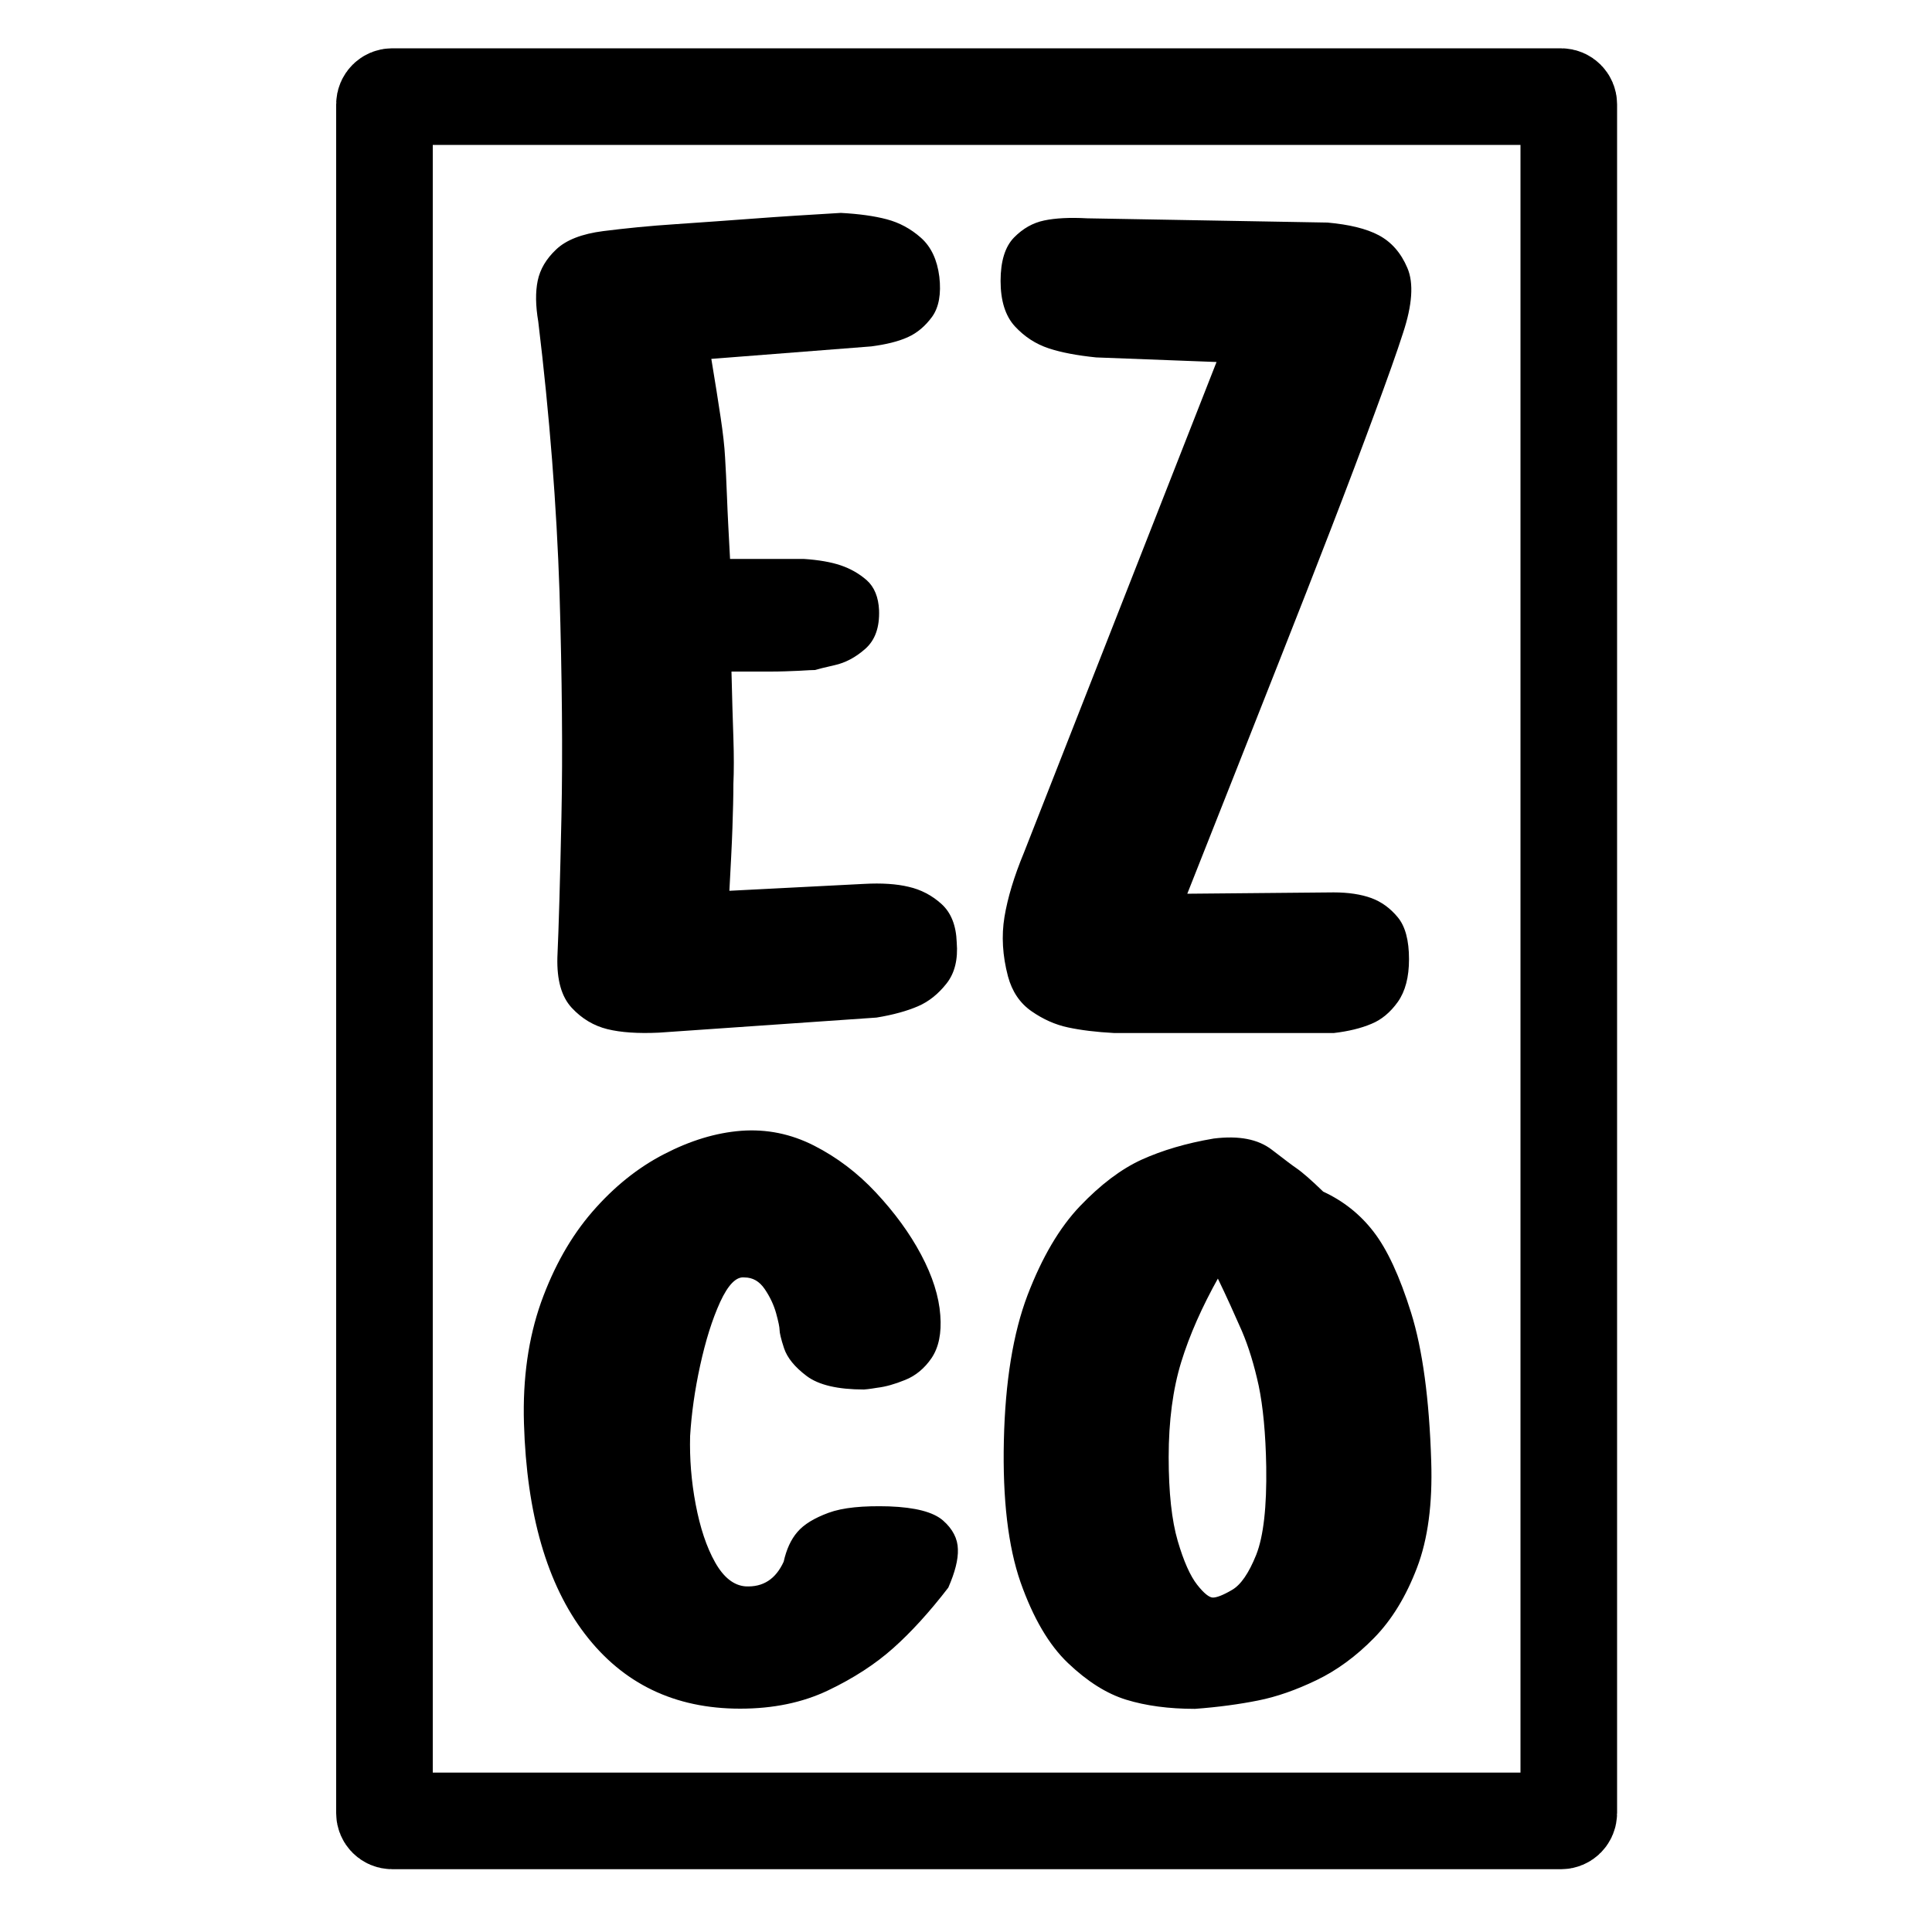
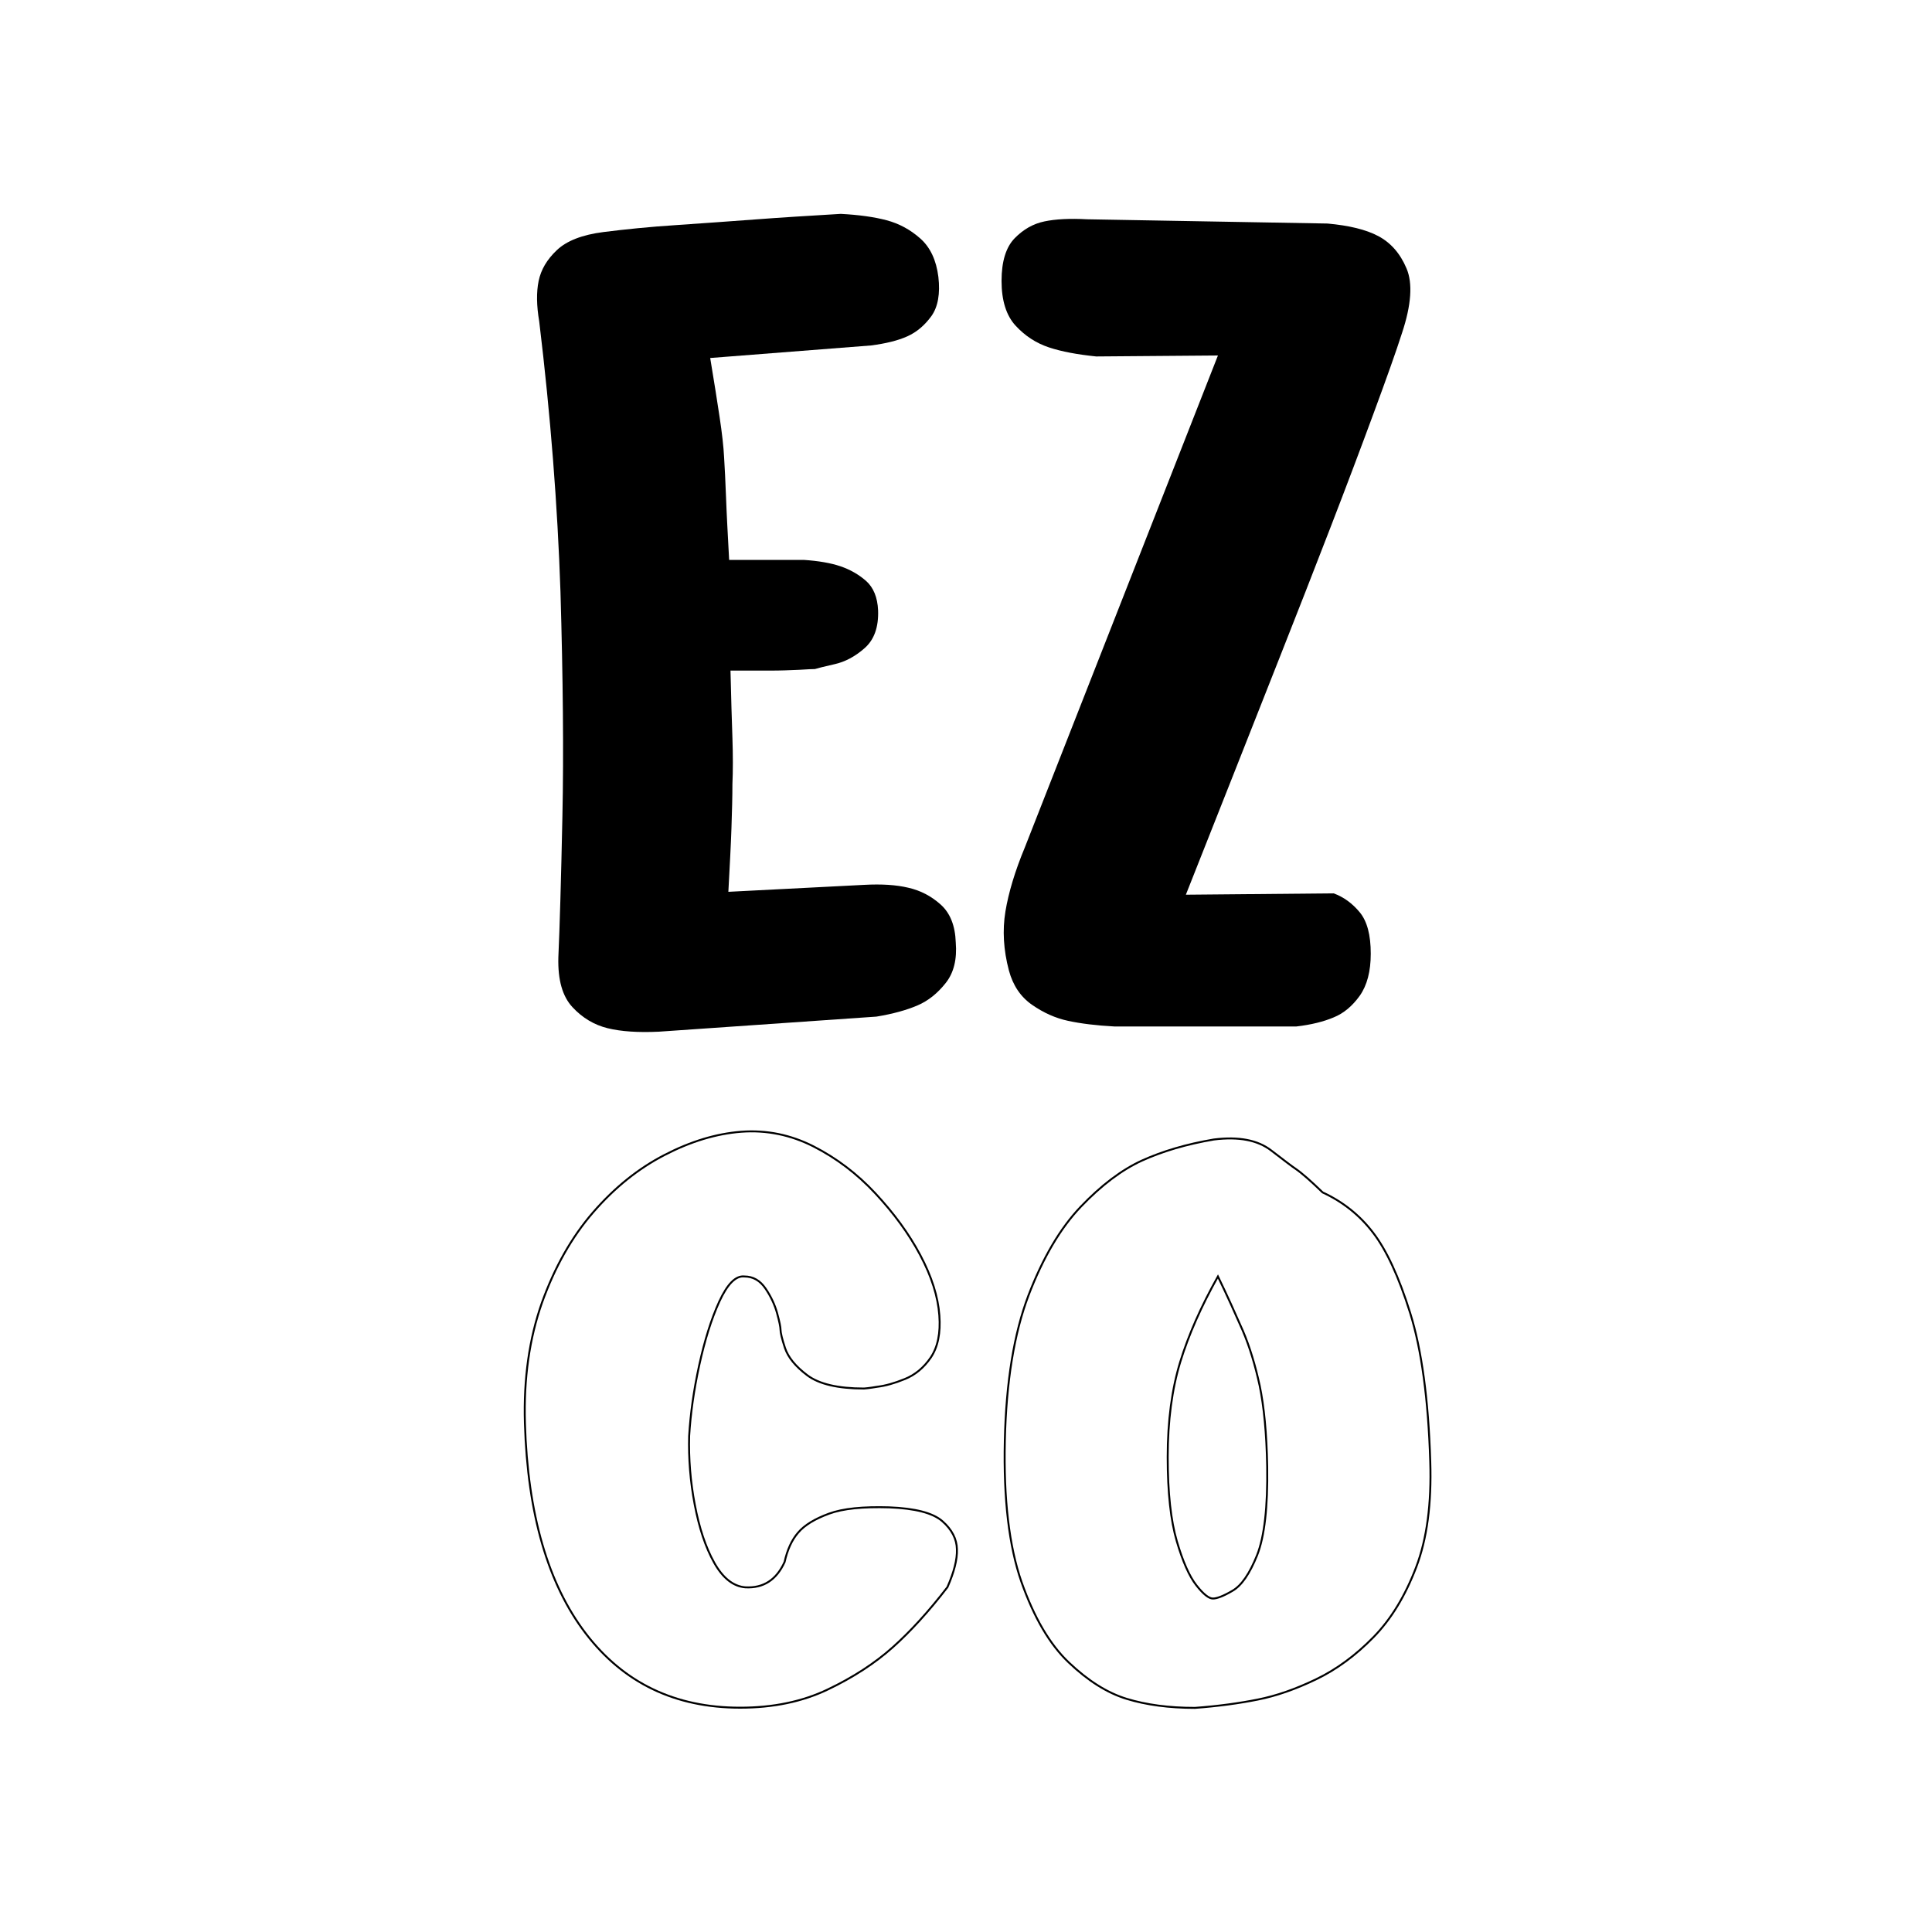
<svg xmlns="http://www.w3.org/2000/svg" version="1.1" id="Layer_1" x="0px" y="0px" viewBox="0 0 1000 1000" style="enable-background:new 0 0 1000 1000;" xml:space="preserve">
  <style type="text/css">
	.st0{enable-background:new    ;}
	.st1{fill:none;stroke:#000000;stroke-miterlimit:10;}
	.st2{fill:none;stroke:#000000;stroke-width:50;stroke-miterlimit:10;}
</style>
  <g class="st0">
    <path d="M279.1,166.4c-1.4-8.2-1.5-15.2-0.3-21c1.2-5.8,4.3-11.1,9.4-15.9c5-4.8,13.1-8,24.2-9.4c11.1-1.4,23.7-2.7,37.7-3.6   c14.1-1,27.6-1.9,40.6-2.9c13-1,27.8-1.9,44.5-2.9c9.4,0.5,17.3,1.6,23.7,3.3c6.4,1.7,12.2,4.8,17.4,9.4c5.2,4.6,8.3,11.2,9.4,19.9   c1,8.7-0.2,15.5-3.6,20.3c-3.5,4.8-7.6,8.3-12.5,10.5c-4.9,2.2-11.1,3.7-18.7,4.7l-83.3,6.5c2.1,12.6,3.7,22.8,4.9,30.8   c1.2,8,2,14.9,2.3,20.7c0.3,5.3,0.7,12.2,1,20.7c0.3,8.5,0.9,19.2,1.6,32.3H416c7.6,0.5,14,1.6,19,3.3c5,1.7,9.4,4.2,13.3,7.6   c3.8,3.4,5.9,8.5,6.2,15.2c0.3,8.7-2,15.2-7,19.6c-5,4.4-10.2,7.1-15.6,8.3c-5.4,1.2-8.8,2.1-10.1,2.5c-1,0-3.8,0.1-8.3,0.4   c-4.5,0.2-9.5,0.4-14.8,0.4c-5.4,0-12.2,0-20.6,0c0.3,14,0.7,25.6,1,34.8c0.3,9.2,0.3,17.2,0,23.9c0,6.3-0.2,13.9-0.5,22.8   c-0.3,8.9-0.9,19.9-1.6,33l70.3-3.6c9-0.5,16.7,0,22.9,1.5c6.2,1.4,11.8,4.3,16.7,8.7c4.9,4.4,7.5,10.9,7.8,19.6   c0.7,8.7-1,15.7-5.2,21c-4.2,5.3-9,9.2-14.6,11.6c-5.6,2.4-12.7,4.4-21.3,5.8L341,534c-10.8,0.5-19.6-0.1-26.5-1.8   c-6.9-1.7-13-5.3-18.2-10.9c-5.2-5.6-7.6-14.1-7.3-25.7c0.7-15.5,1.4-39.8,2.1-72.9c0.7-33.1,0.3-71.9-1-116.4   C288.6,261.9,285,215.2,279.1,166.4z" />
-     <path d="M567.4,184.5c-9.7-1-17.9-2.5-24.5-4.7c-6.6-2.2-12.3-5.9-17.2-11.2c-4.9-5.3-7.3-13.1-7.3-23.2s2.3-17.5,6.8-22.1   c4.5-4.6,9.6-7.5,15.4-8.7c5.7-1.2,13.1-1.6,22.1-1.1l124.4,2.2c11.1,1,19.9,3.1,26.3,6.5c6.4,3.4,11.3,8.9,14.6,16.7   c3.3,7.7,2.5,18.9-2.3,33.4c-3.1,9.7-8,23.4-14.6,41.3c-6.6,17.9-14.1,37.8-22.6,59.8c-8.5,22-17.1,44-25.8,66   c-8.7,22-16.7,42.4-24.2,61.3c-7.5,18.9-15.7,39.6-24.7,62.4l76.5-0.7c7.6,0,14.1,1,19.3,2.9c5.2,1.9,9.7,5.2,13.5,9.8   c3.8,4.6,5.7,11.7,5.7,21.4c0,9.2-1.9,16.4-5.7,21.8c-3.8,5.3-8.3,9.1-13.5,11.2c-5.2,2.2-11.6,3.8-19.3,4.7H576.8   c-9.4-0.5-17.4-1.5-23.9-2.9c-6.6-1.4-12.8-4.2-18.7-8.3c-5.9-4.1-9.9-10-12-17.8c-2.8-10.6-3.4-20.8-1.8-30.5   c1.6-9.7,4.9-20.8,10.1-33.3l99.9-254.5L567.4,184.5z" />
+     <path d="M567.4,184.5c-9.7-1-17.9-2.5-24.5-4.7c-6.6-2.2-12.3-5.9-17.2-11.2c-4.9-5.3-7.3-13.1-7.3-23.2s2.3-17.5,6.8-22.1   c4.5-4.6,9.6-7.5,15.4-8.7c5.7-1.2,13.1-1.6,22.1-1.1l124.4,2.2c11.1,1,19.9,3.1,26.3,6.5c6.4,3.4,11.3,8.9,14.6,16.7   c3.3,7.7,2.5,18.9-2.3,33.4c-3.1,9.7-8,23.4-14.6,41.3c-6.6,17.9-14.1,37.8-22.6,59.8c-8.5,22-17.1,44-25.8,66   c-8.7,22-16.7,42.4-24.2,61.3c-7.5,18.9-15.7,39.6-24.7,62.4l76.5-0.7c5.2,1.9,9.7,5.2,13.5,9.8   c3.8,4.6,5.7,11.7,5.7,21.4c0,9.2-1.9,16.4-5.7,21.8c-3.8,5.3-8.3,9.1-13.5,11.2c-5.2,2.2-11.6,3.8-19.3,4.7H576.8   c-9.4-0.5-17.4-1.5-23.9-2.9c-6.6-1.4-12.8-4.2-18.7-8.3c-5.9-4.1-9.9-10-12-17.8c-2.8-10.6-3.4-20.8-1.8-30.5   c1.6-9.7,4.9-20.8,10.1-33.3l99.9-254.5L567.4,184.5z" />
  </g>
  <g class="st0">
-     <path class="st1" d="M279.1,166.4c-1.4-8.2-1.5-15.2-0.3-21c1.2-5.8,4.3-11.1,9.4-15.9c5-4.8,13.1-8,24.2-9.4   c11.1-1.4,23.7-2.7,37.7-3.6c14.1-1,27.6-1.9,40.6-2.9c13-1,27.8-1.9,44.5-2.9c9.4,0.5,17.3,1.6,23.7,3.3   c6.4,1.7,12.2,4.8,17.4,9.4c5.2,4.6,8.3,11.2,9.4,19.9c1,8.7-0.2,15.5-3.6,20.3c-3.5,4.8-7.6,8.3-12.5,10.5   c-4.9,2.2-11.1,3.7-18.7,4.7l-83.3,6.5c2.1,12.6,3.7,22.8,4.9,30.8c1.2,8,2,14.9,2.3,20.7c0.3,5.3,0.7,12.2,1,20.7   c0.3,8.5,0.9,19.2,1.6,32.3H416c7.6,0.5,14,1.6,19,3.3c5,1.7,9.4,4.2,13.3,7.6c3.8,3.4,5.9,8.5,6.2,15.2c0.3,8.7-2,15.2-7,19.6   c-5,4.4-10.2,7.1-15.6,8.3c-5.4,1.2-8.8,2.1-10.1,2.5c-1,0-3.8,0.1-8.3,0.4c-4.5,0.2-9.5,0.4-14.8,0.4c-5.4,0-12.2,0-20.6,0   c0.3,14,0.7,25.6,1,34.8c0.3,9.2,0.3,17.2,0,23.9c0,6.3-0.2,13.9-0.5,22.8c-0.3,8.9-0.9,19.9-1.6,33l70.3-3.6   c9-0.5,16.7,0,22.9,1.5c6.2,1.4,11.8,4.3,16.7,8.7c4.9,4.4,7.5,10.9,7.8,19.6c0.7,8.7-1,15.7-5.2,21c-4.2,5.3-9,9.2-14.6,11.6   c-5.6,2.4-12.7,4.4-21.3,5.8L341,534c-10.8,0.5-19.6-0.1-26.5-1.8c-6.9-1.7-13-5.3-18.2-10.9c-5.2-5.6-7.6-14.1-7.3-25.7   c0.7-15.5,1.4-39.8,2.1-72.9c0.7-33.1,0.3-71.9-1-116.4C288.6,261.9,285,215.2,279.1,166.4z" />
-     <path class="st1" d="M567.4,184.5c-9.7-1-17.9-2.5-24.5-4.7c-6.6-2.2-12.3-5.9-17.2-11.2c-4.9-5.3-7.3-13.1-7.3-23.2   s2.3-17.5,6.8-22.1c4.5-4.6,9.6-7.5,15.4-8.7c5.7-1.2,13.1-1.6,22.1-1.1l124.4,2.2c11.1,1,19.9,3.1,26.3,6.5   c6.4,3.4,11.3,8.9,14.6,16.7c3.3,7.7,2.5,18.9-2.3,33.4c-3.1,9.7-8,23.4-14.6,41.3c-6.6,17.9-14.1,37.8-22.6,59.8   c-8.5,22-17.1,44-25.8,66c-8.7,22-16.7,42.4-24.2,61.3c-7.5,18.9-15.7,39.6-24.7,62.4l76.5-0.7c7.6,0,14.1,1,19.3,2.9   c5.2,1.9,9.7,5.2,13.5,9.8c3.8,4.6,5.7,11.7,5.7,21.4c0,9.2-1.9,16.4-5.7,21.8c-3.8,5.3-8.3,9.1-13.5,11.2   c-5.2,2.2-11.6,3.8-19.3,4.7H576.8c-9.4-0.5-17.4-1.5-23.9-2.9c-6.6-1.4-12.8-4.2-18.7-8.3c-5.9-4.1-9.9-10-12-17.8   c-2.8-10.6-3.4-20.8-1.8-30.5c1.6-9.7,4.9-20.8,10.1-33.3l99.9-254.5L567.4,184.5z" />
-   </g>
+     </g>
  <g class="st0">
-     <path d="M447.2,718.7c-13.5,0-23.3-2.3-29.4-6.9c-6.1-4.6-9.9-9.3-11.5-14.1c-1.6-4.8-2.3-8-2.3-9.4s-0.6-4.3-1.8-8.7   c-1.2-4.3-3.2-8.6-6-12.7c-2.8-4.1-6.4-6.2-10.9-6.2c-4.5-0.5-8.8,3.9-13,13c-4.2,9.2-7.6,20.2-10.4,33c-2.8,12.8-4.5,25-5.2,36.6   c-0.3,11.6,0.6,23.4,2.9,35.5c2.3,12.1,5.6,22.1,10.1,30.1c4.5,8,9.9,12.2,16.1,12.7c9.4,0.5,16.1-3.9,20.3-13.1   c1.4-6.3,3.7-11.4,7-15.2c3.3-3.9,8.6-7.1,15.9-9.8c7.3-2.7,17.7-3.7,31.2-3.3c13.5,0.5,22.7,2.9,27.6,7.2   c4.9,4.3,7.4,9.2,7.5,14.5c0.2,5.3-1.5,11.8-4.9,19.6c-9.7,12.6-19.2,23-28.4,31.2c-9.2,8.2-20.4,15.5-33.6,21.8   c-13.2,6.3-28.3,9.4-45.3,9.4c-33.7,0-60.3-12.8-79.9-38.4c-19.6-25.6-30.1-61.9-31.5-108.8c-0.7-23.2,2.3-44,8.8-62.4   c6.6-18.4,15.4-34,26.5-46.8c11.1-12.8,23.4-22.7,37-29.7c13.5-7,26.7-11,39.6-12c13.2-1,25.7,1.6,37.5,7.6   c11.8,6,22.5,14.1,32,24.3c9.5,10.2,17.3,20.8,23.2,31.9c5.9,11.1,9.2,21.5,9.9,31.2c0.7,9.2-0.8,16.4-4.4,21.8   c-3.6,5.3-8.2,9.1-13.5,11.2c-5.4,2.2-10.1,3.5-14.3,4C449.8,718.5,447.5,718.7,447.2,718.7z" />
-     <path d="M658,595.5c6.9,5.3,11.1,8.5,12.5,9.4c3.5,2.4,8.1,6.5,14.1,12.3c10.4,4.8,19.1,11.7,26,20.7c6.9,8.9,13.4,22.8,19.3,41.7   c5.9,18.9,9.4,44.5,10.4,76.9c0.7,21.8-1.7,40-7.3,54.7c-5.6,14.7-12.9,26.8-22.1,36.2c-9.2,9.4-19.1,16.7-29.7,21.8   c-10.6,5.1-20.6,8.6-30.2,10.5c-9.5,1.9-20.4,3.4-32.5,4.3c-13.5,0-25.3-1.6-35.4-4.7c-10.1-3.1-20-9.4-29.9-18.8   c-9.9-9.4-18-23.3-24.5-41.7c-6.4-18.4-9.3-42.8-8.6-73.2c0.7-30.5,4.8-55.5,12.2-75c7.5-19.6,16.5-34.9,27.1-46   c10.6-11.1,21.2-19.1,31.7-23.9c10.6-4.8,23-8.5,37.2-10.9C641.2,588.2,651,590.1,658,595.5z M630.4,660.7   c-8.7,15.5-15.2,30.2-19.5,44.2c-4.3,14-6.5,30.5-6.5,49.3c0,18.4,1.6,32.9,4.7,43.5c3.1,10.6,6.5,18.2,10.1,22.8   c3.6,4.6,6.5,6.9,8.6,6.9s5.5-1.3,10.1-4c4.7-2.7,8.9-8.8,12.8-18.5c3.8-9.7,5.5-24.9,5.2-45.7c-0.3-17.4-1.7-31.4-3.9-42   c-2.3-10.6-5.2-20.2-8.8-28.6C639.5,680.2,635.3,670.8,630.4,660.7z" />
-   </g>
+     </g>
  <g class="st0">
    <path class="st1" d="M447.2,718.7c-13.5,0-23.3-2.3-29.4-6.9c-6.1-4.6-9.9-9.3-11.5-14.1c-1.6-4.8-2.3-8-2.3-9.4s-0.6-4.3-1.8-8.7   c-1.2-4.3-3.2-8.6-6-12.7c-2.8-4.1-6.4-6.2-10.9-6.2c-4.5-0.5-8.8,3.9-13,13c-4.2,9.2-7.6,20.2-10.4,33c-2.8,12.8-4.5,25-5.2,36.6   c-0.3,11.6,0.6,23.4,2.9,35.5c2.3,12.1,5.6,22.1,10.1,30.1c4.5,8,9.9,12.2,16.1,12.7c9.4,0.5,16.1-3.9,20.3-13.1   c1.4-6.3,3.7-11.4,7-15.2c3.3-3.9,8.6-7.1,15.9-9.8c7.3-2.7,17.7-3.7,31.2-3.3c13.5,0.5,22.7,2.9,27.6,7.2   c4.9,4.3,7.4,9.2,7.5,14.5c0.2,5.3-1.5,11.8-4.9,19.6c-9.7,12.6-19.2,23-28.4,31.2c-9.2,8.2-20.4,15.5-33.6,21.8   c-13.2,6.3-28.3,9.4-45.3,9.4c-33.7,0-60.3-12.8-79.9-38.4c-19.6-25.6-30.1-61.9-31.5-108.8c-0.7-23.2,2.3-44,8.8-62.4   c6.6-18.4,15.4-34,26.5-46.8c11.1-12.8,23.4-22.7,37-29.7c13.5-7,26.7-11,39.6-12c13.2-1,25.7,1.6,37.5,7.6   c11.8,6,22.5,14.1,32,24.3c9.5,10.2,17.3,20.8,23.2,31.9c5.9,11.1,9.2,21.5,9.9,31.2c0.7,9.2-0.8,16.4-4.4,21.8   c-3.6,5.3-8.2,9.1-13.5,11.2c-5.4,2.2-10.1,3.5-14.3,4C449.8,718.5,447.5,718.7,447.2,718.7z" />
    <path class="st1" d="M658,595.5c6.9,5.3,11.1,8.5,12.5,9.4c3.5,2.4,8.1,6.5,14.1,12.3c10.4,4.8,19.1,11.7,26,20.7   c6.9,8.9,13.4,22.8,19.3,41.7c5.9,18.9,9.4,44.5,10.4,76.9c0.7,21.8-1.7,40-7.3,54.7c-5.6,14.7-12.9,26.8-22.1,36.2   c-9.2,9.4-19.1,16.7-29.7,21.8c-10.6,5.1-20.6,8.6-30.2,10.5c-9.5,1.9-20.4,3.4-32.5,4.3c-13.5,0-25.3-1.6-35.4-4.7   c-10.1-3.1-20-9.4-29.9-18.8c-9.9-9.4-18-23.3-24.5-41.7c-6.4-18.4-9.3-42.8-8.6-73.2c0.7-30.5,4.8-55.5,12.2-75   c7.5-19.6,16.5-34.9,27.1-46c10.6-11.1,21.2-19.1,31.7-23.9c10.6-4.8,23-8.5,37.2-10.9C641.2,588.2,651,590.1,658,595.5z    M630.4,660.7c-8.7,15.5-15.2,30.2-19.5,44.2c-4.3,14-6.5,30.5-6.5,49.3c0,18.4,1.6,32.9,4.7,43.5c3.1,10.6,6.5,18.2,10.1,22.8   c3.6,4.6,6.5,6.9,8.6,6.9s5.5-1.3,10.1-4c4.7-2.7,8.9-8.8,12.8-18.5c3.8-9.7,5.5-24.9,5.2-45.7c-0.3-17.4-1.7-31.4-3.9-42   c-2.3-10.6-5.2-20.2-8.8-28.6C639.5,680.2,635.3,670.8,630.4,660.7z" />
  </g>
-   <path class="st2" d="M808,942.5H203c-2.2,0-4-1.8-4-4V54c0-2.2,1.8-4,4-4h605c2.2,0,4,1.8,4,4v884.4  C812,940.7,810.2,942.5,808,942.5z" />
</svg>